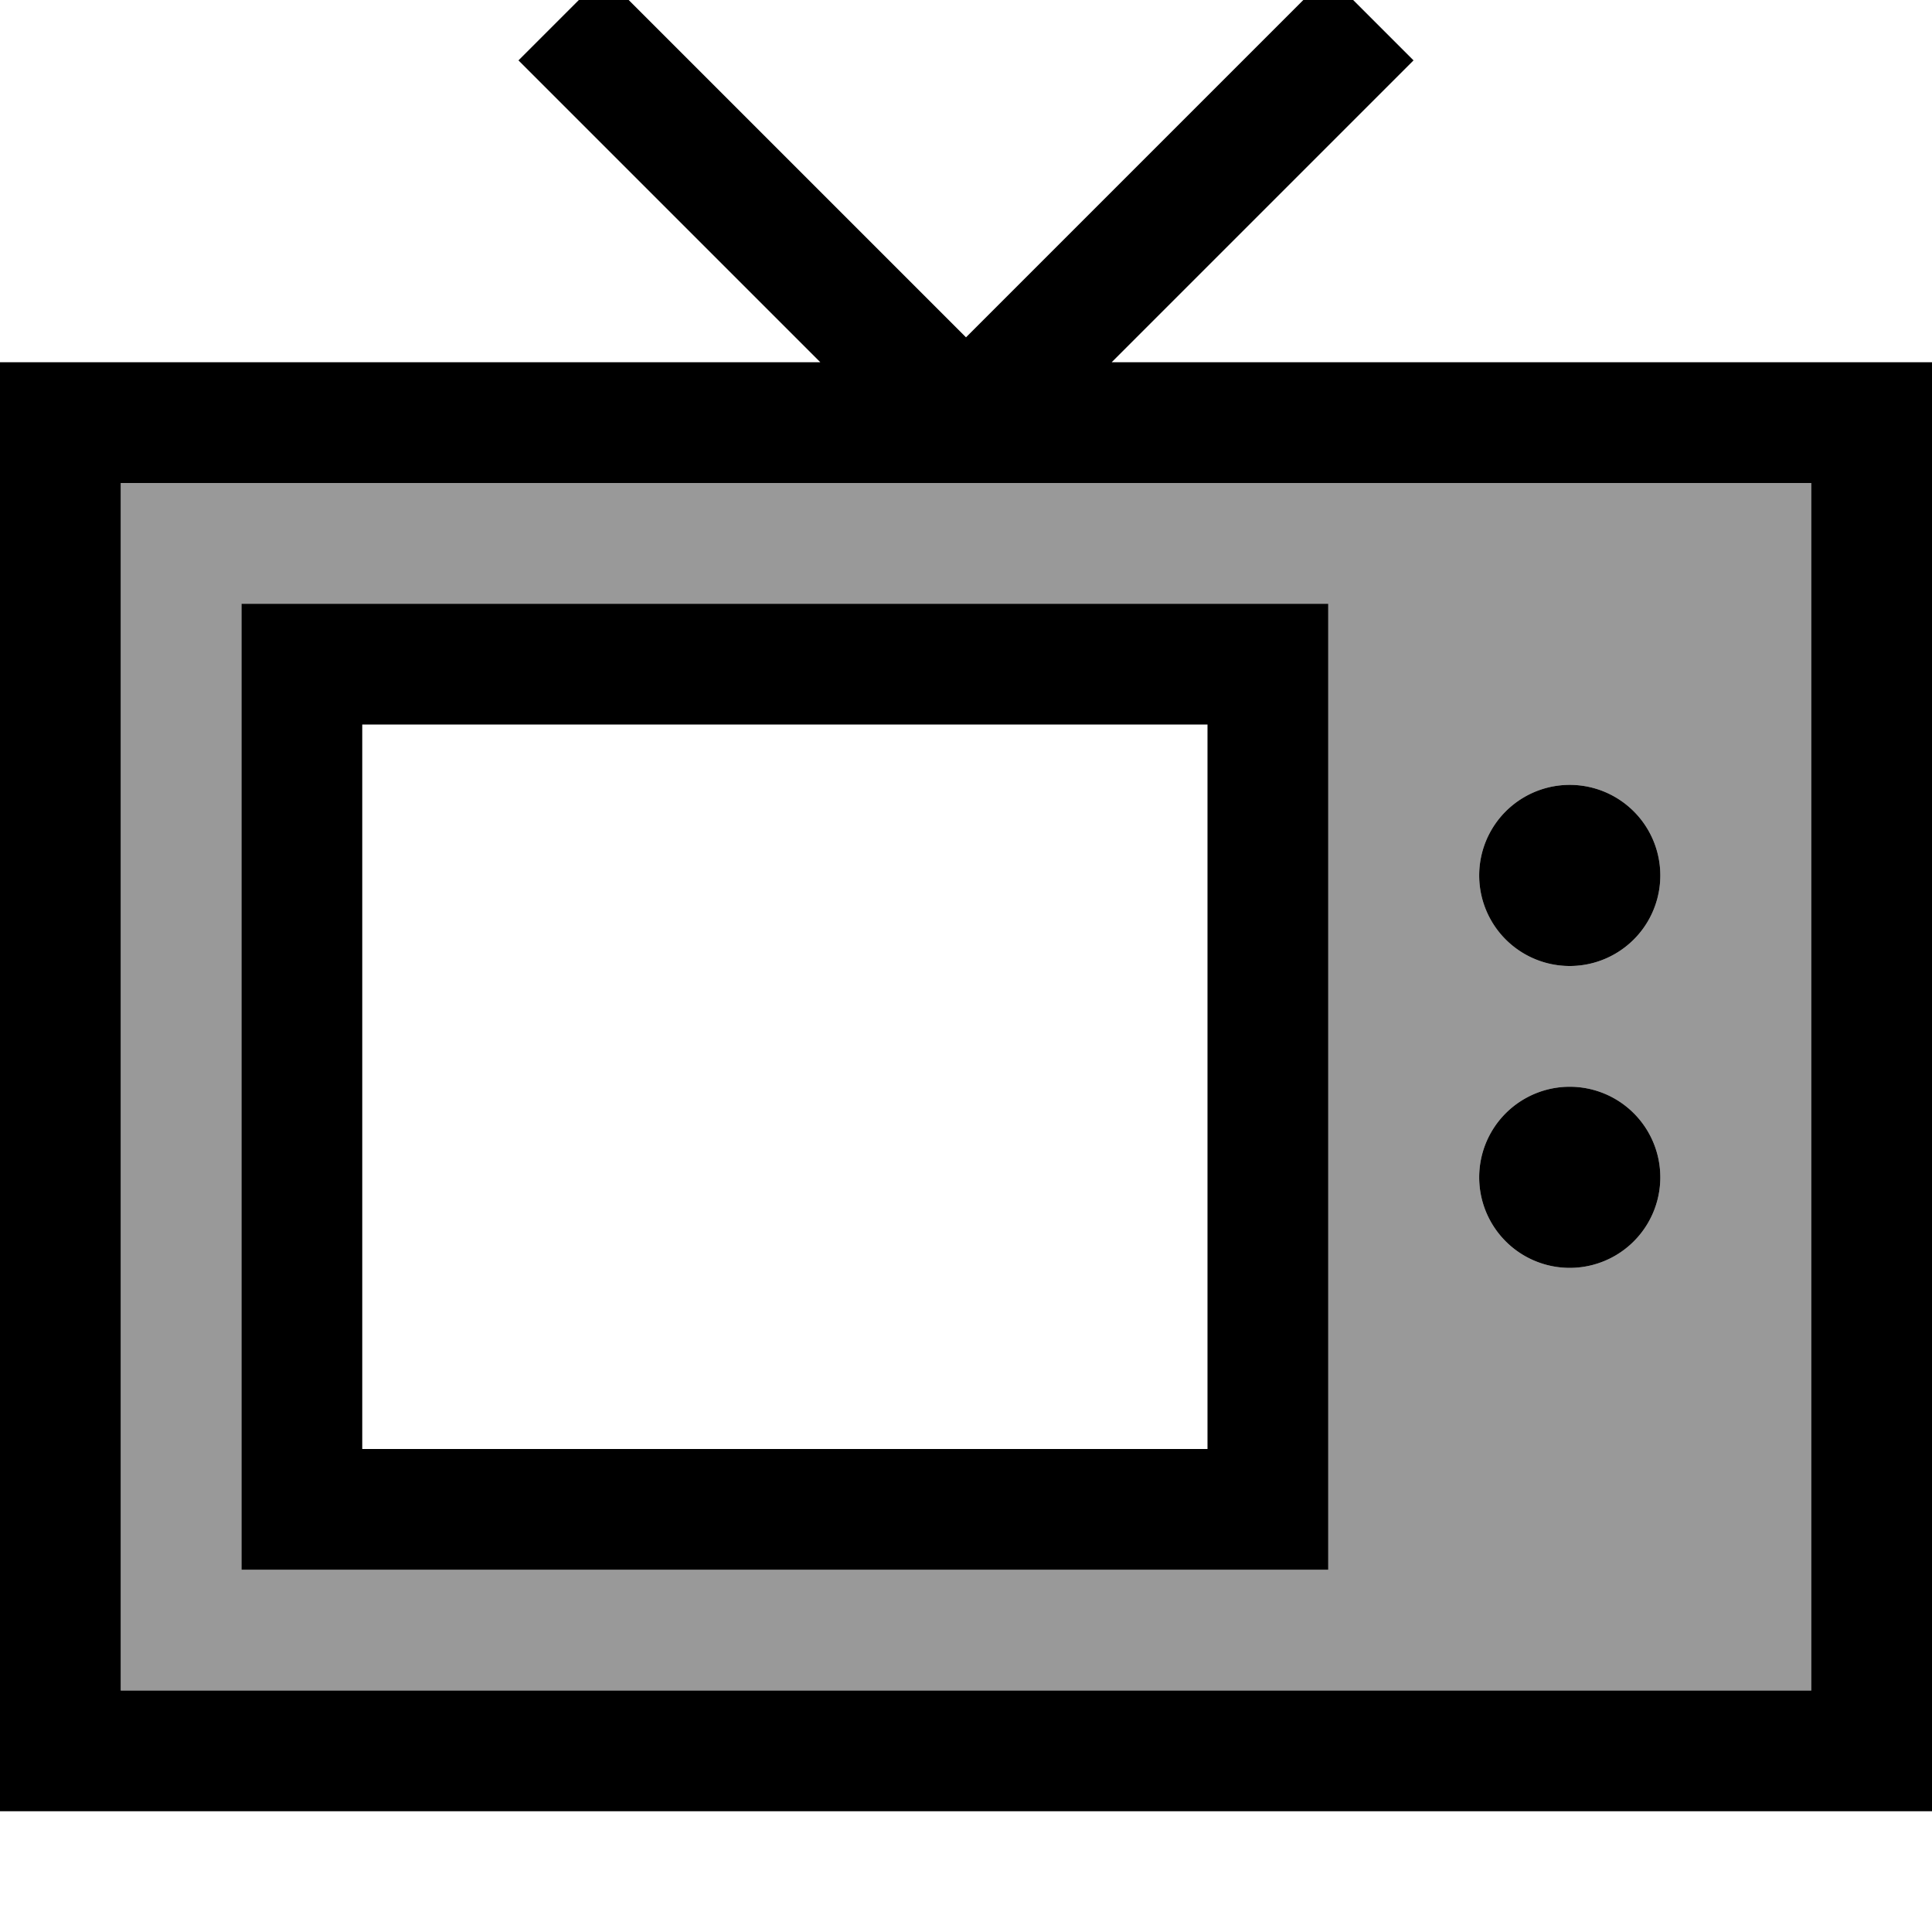
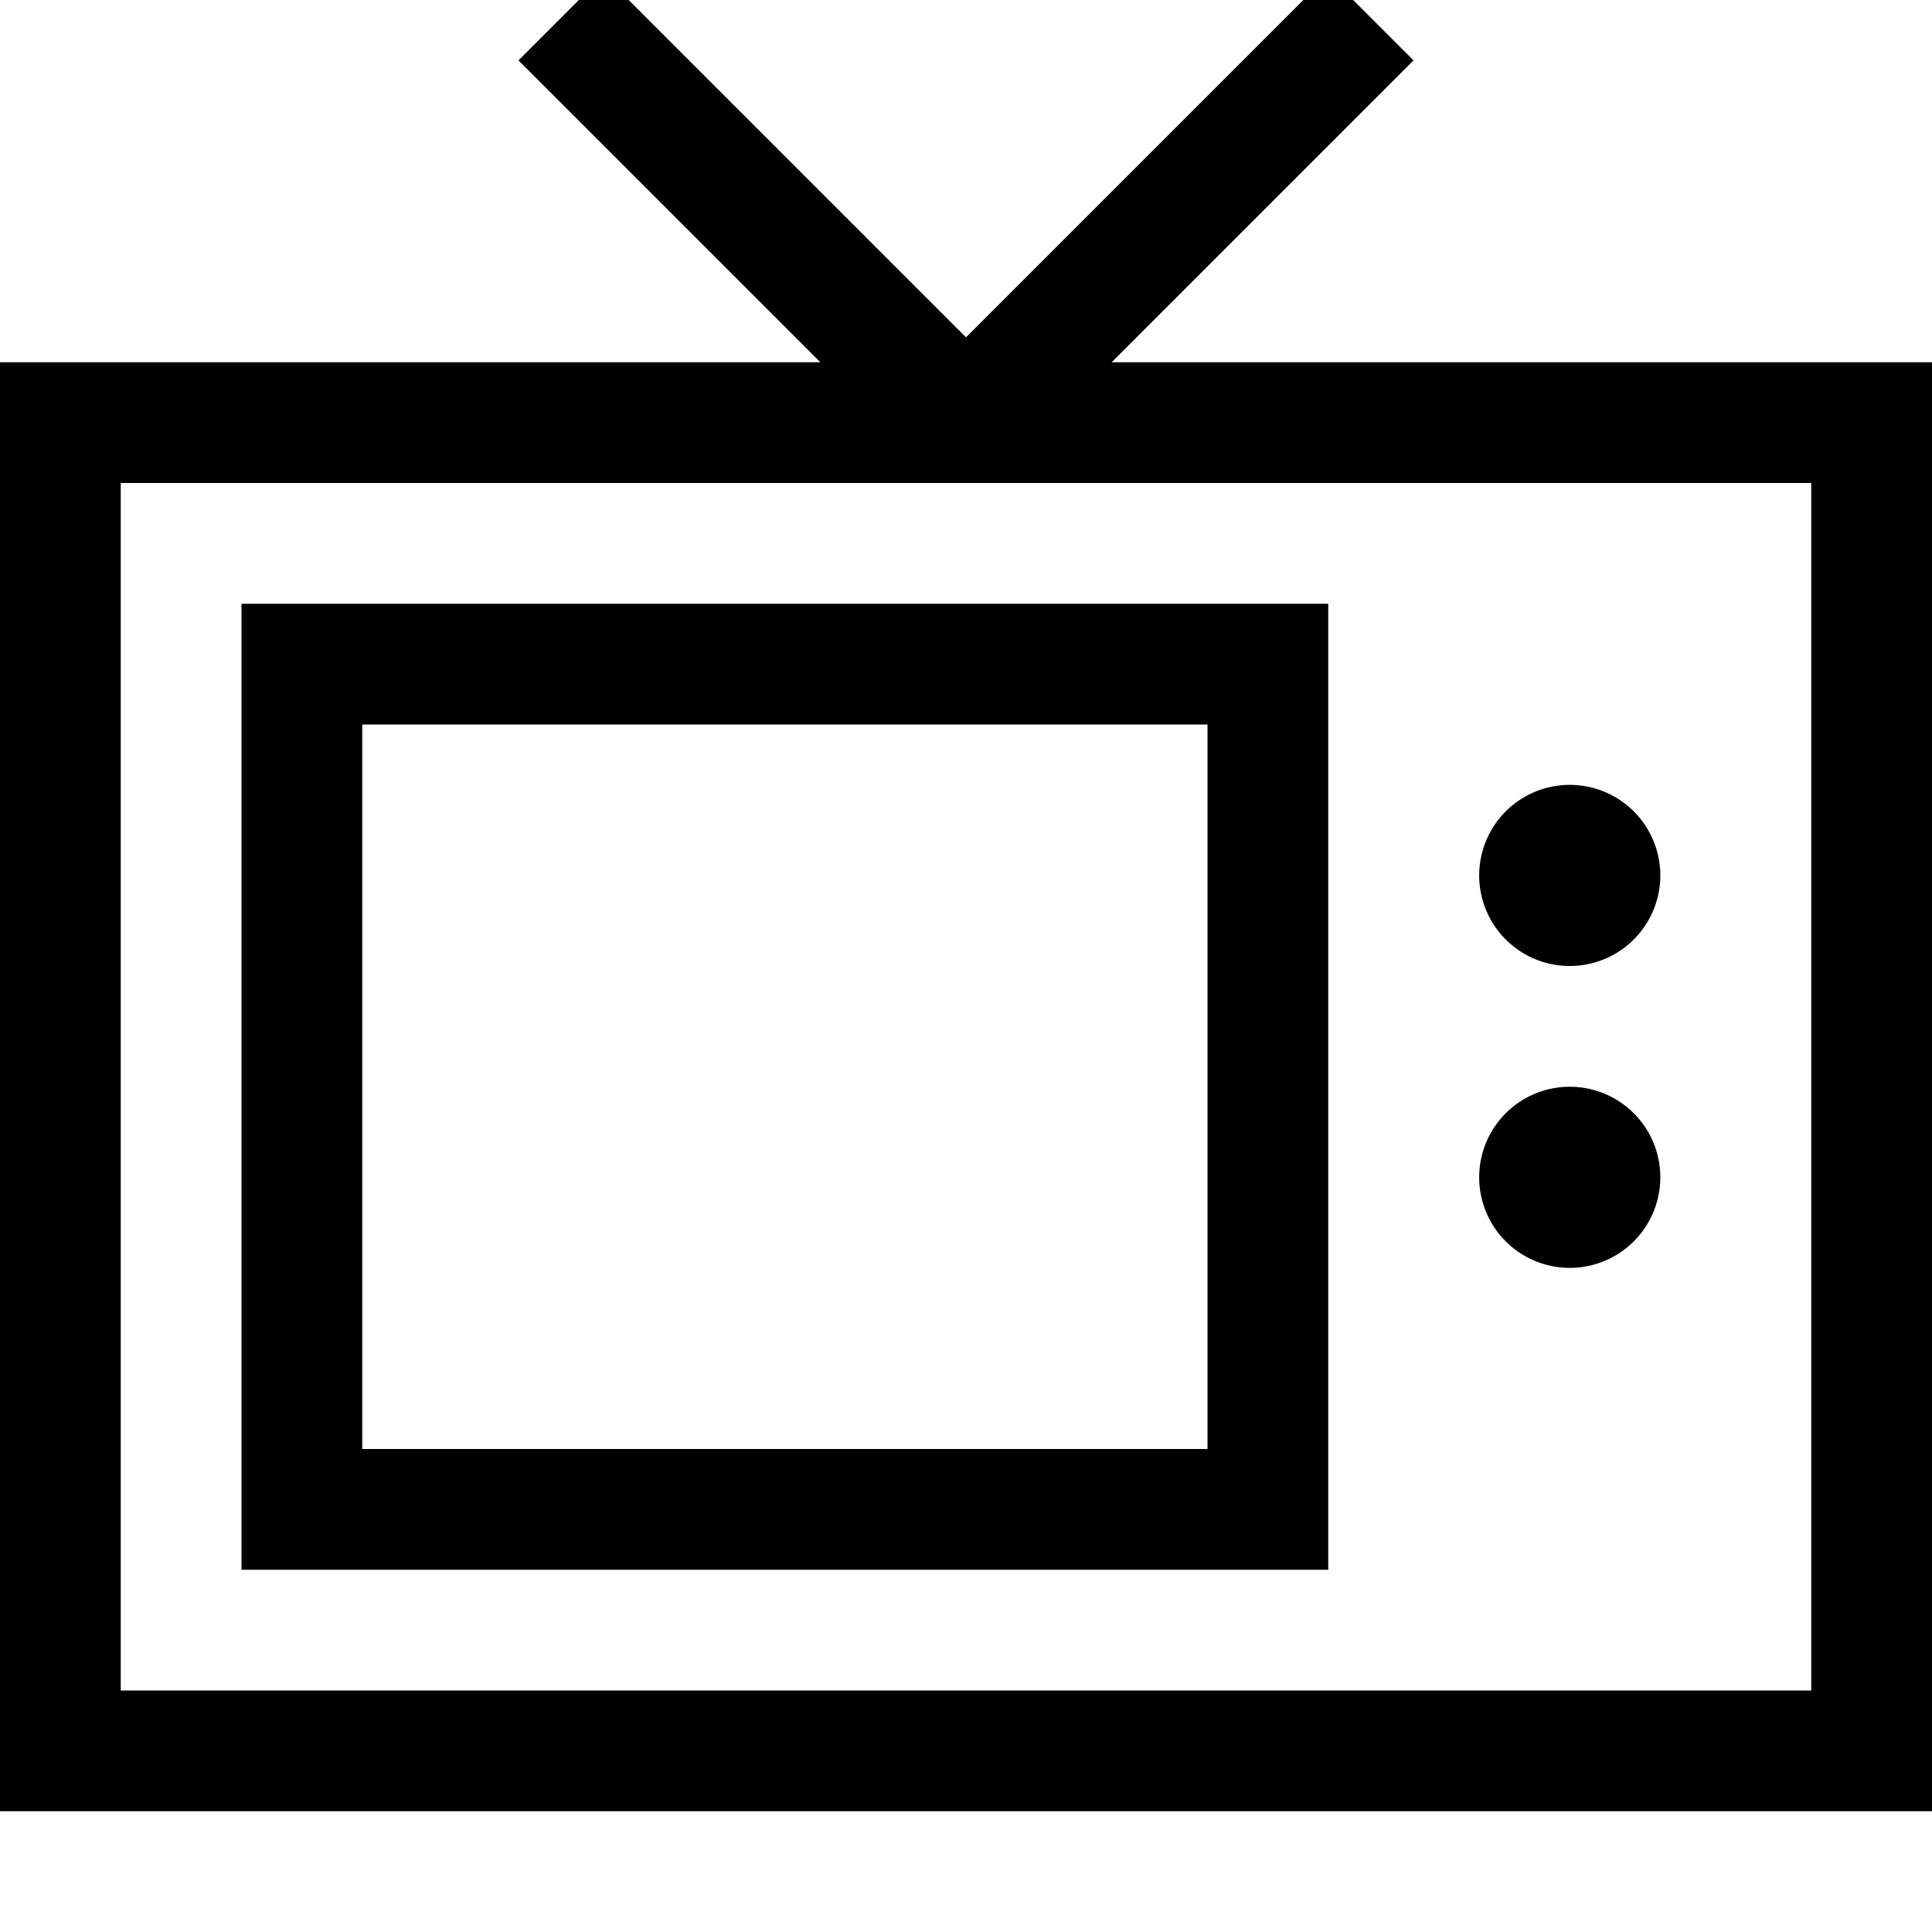
<svg xmlns="http://www.w3.org/2000/svg" viewBox="0 0 512 512">
-   <path style="fill:currentColor;opacity:.4" d="M32 128l448 0 0 320-448 0 0-320zm32 32l0 256 288 0 0-256-288 0zm328 72a24 24 0 1 0 48 0 24 24 0 1 0 -48 0zm0 80a24 24 0 1 0 48 0 24 24 0 1 0 -48 0z" />
  <path style="fill:currentColor;opacity:1" d="M160-6.6L256 89.4 340.7 4.7 352-6.6 374.6 16 363.3 27.3 294.6 96 512 96 512 480 0 480 0 96 217.4 96 148.7 27.3 137.4 16 160-6.6zM32 128l0 320 448 0 0-320-448 0zm384 80a24 24 0 1 1 0 48 24 24 0 1 1 0-48zM392 312a24 24 0 1 1 48 0 24 24 0 1 1 -48 0zM96 192l0 192 224 0 0-192-224 0zM64 160l288 0 0 256-288 0 0-256z" />
</svg>